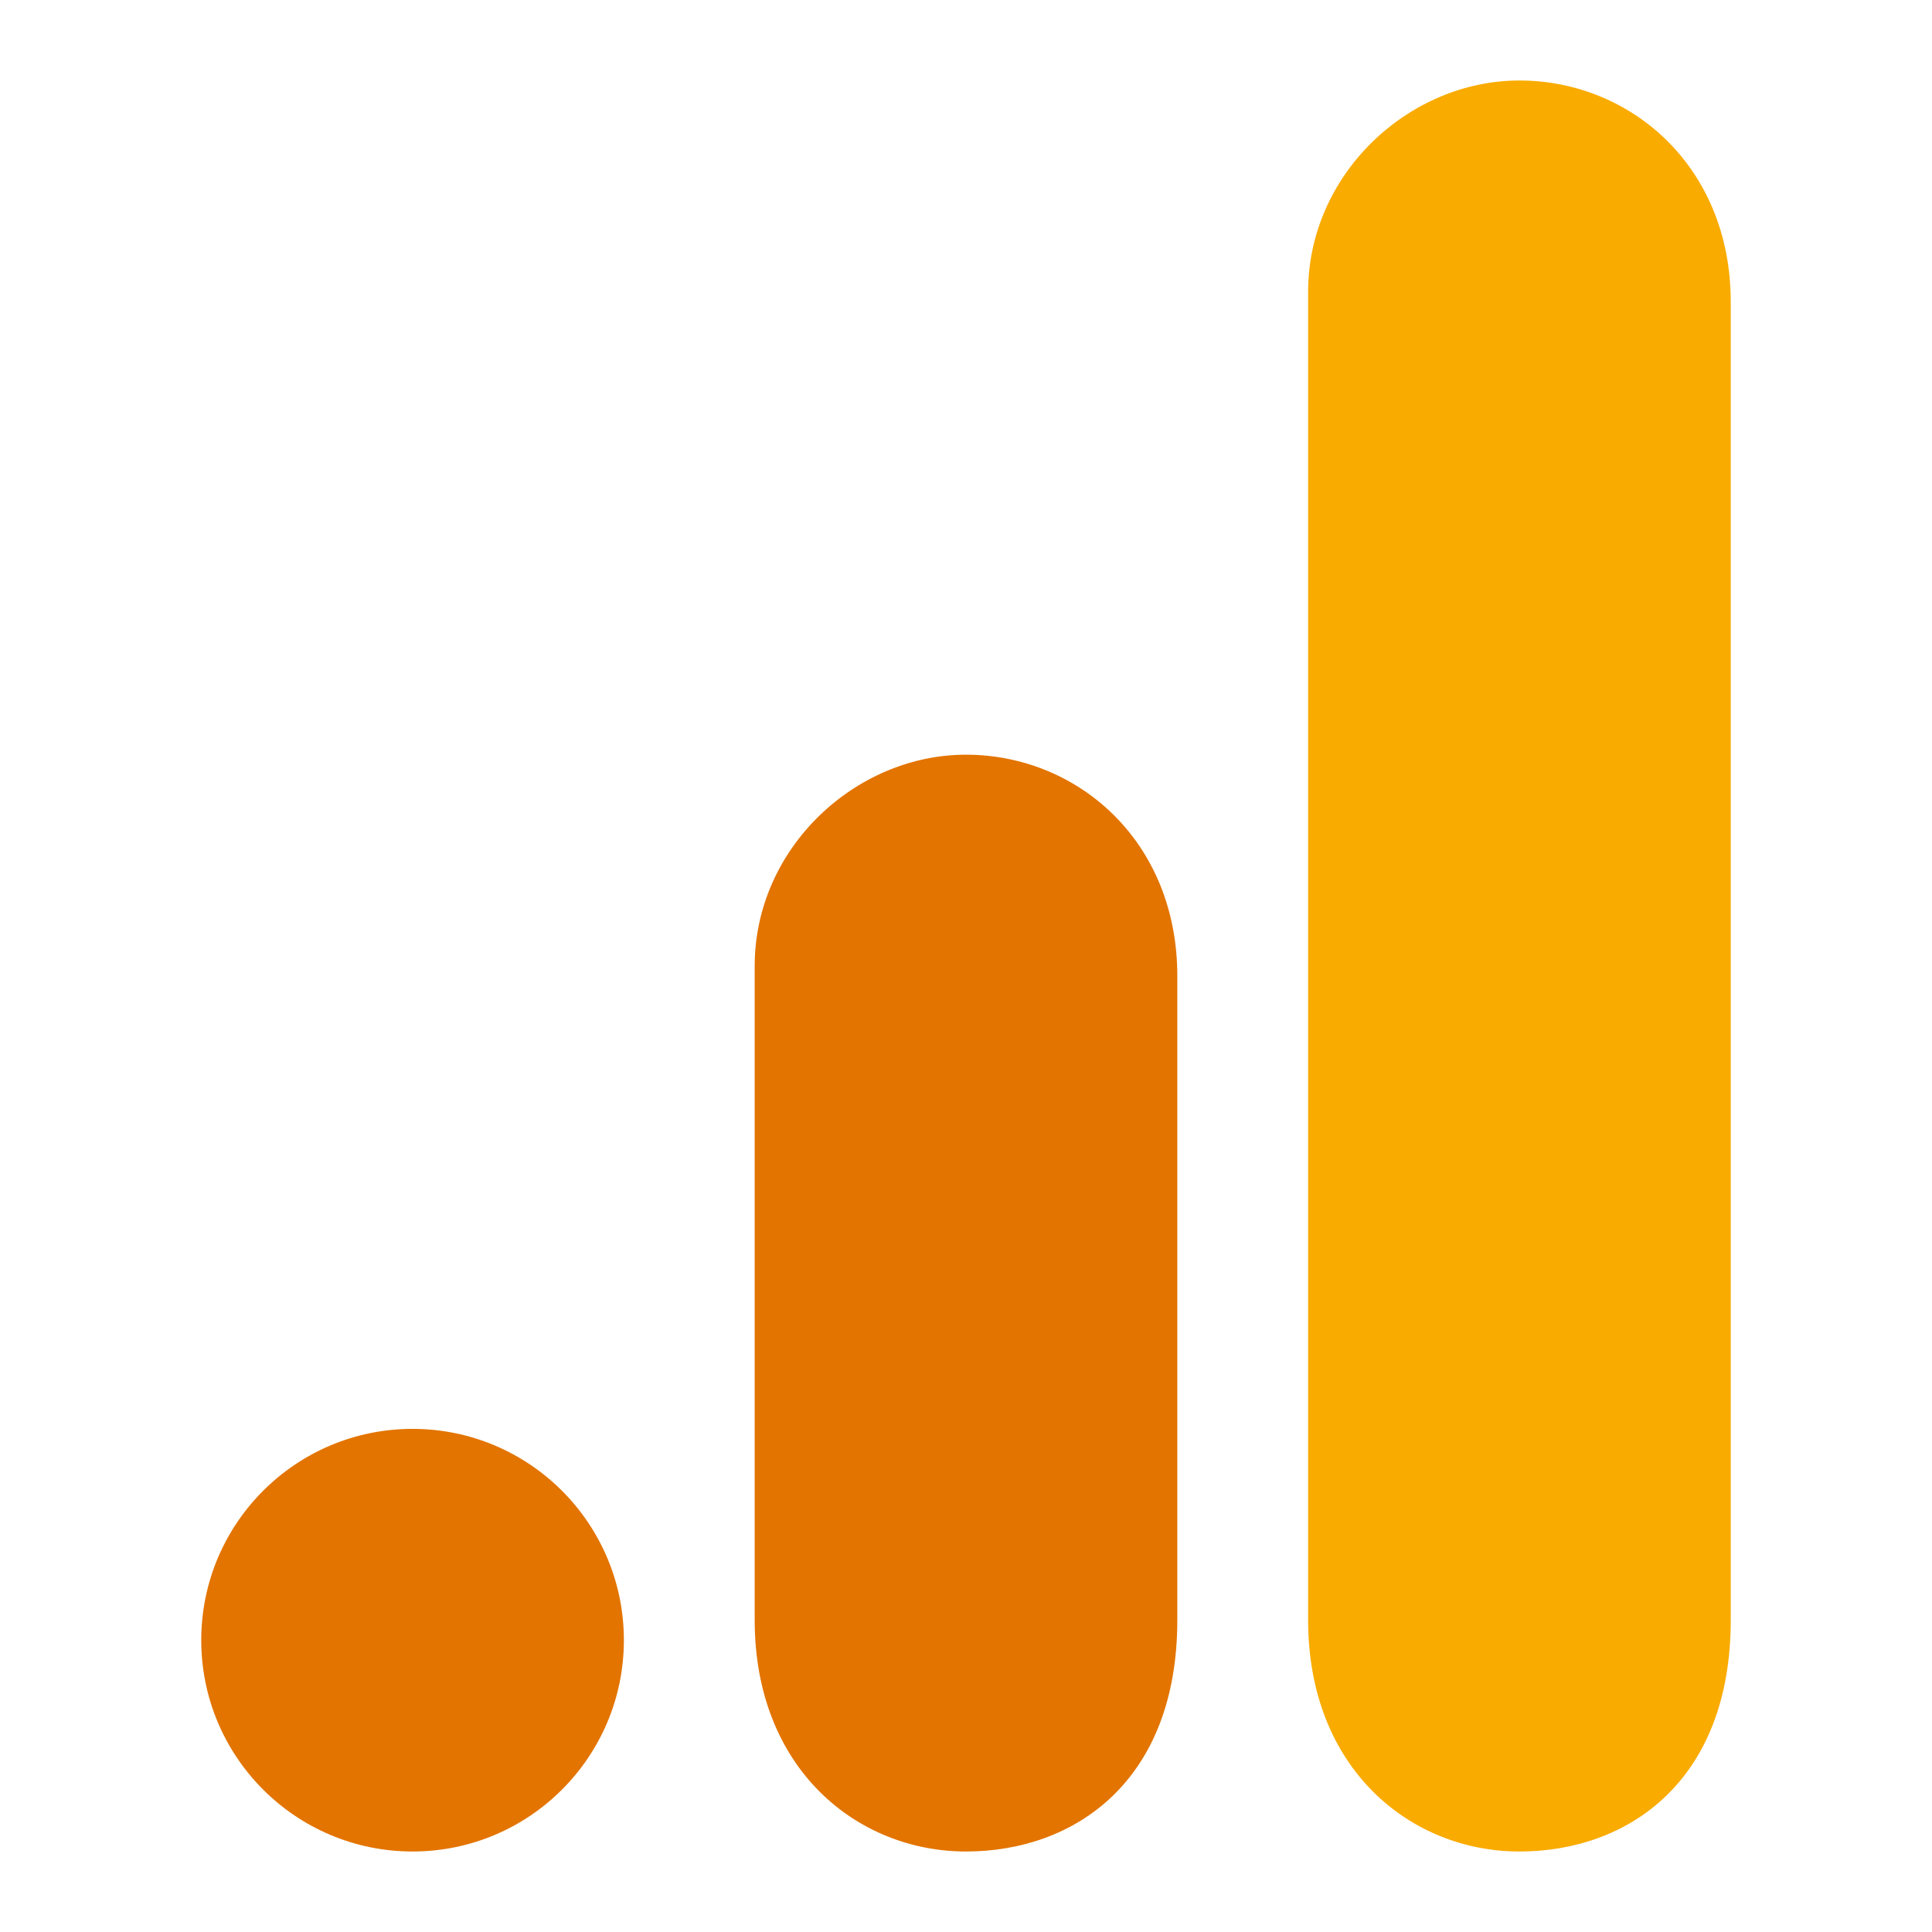
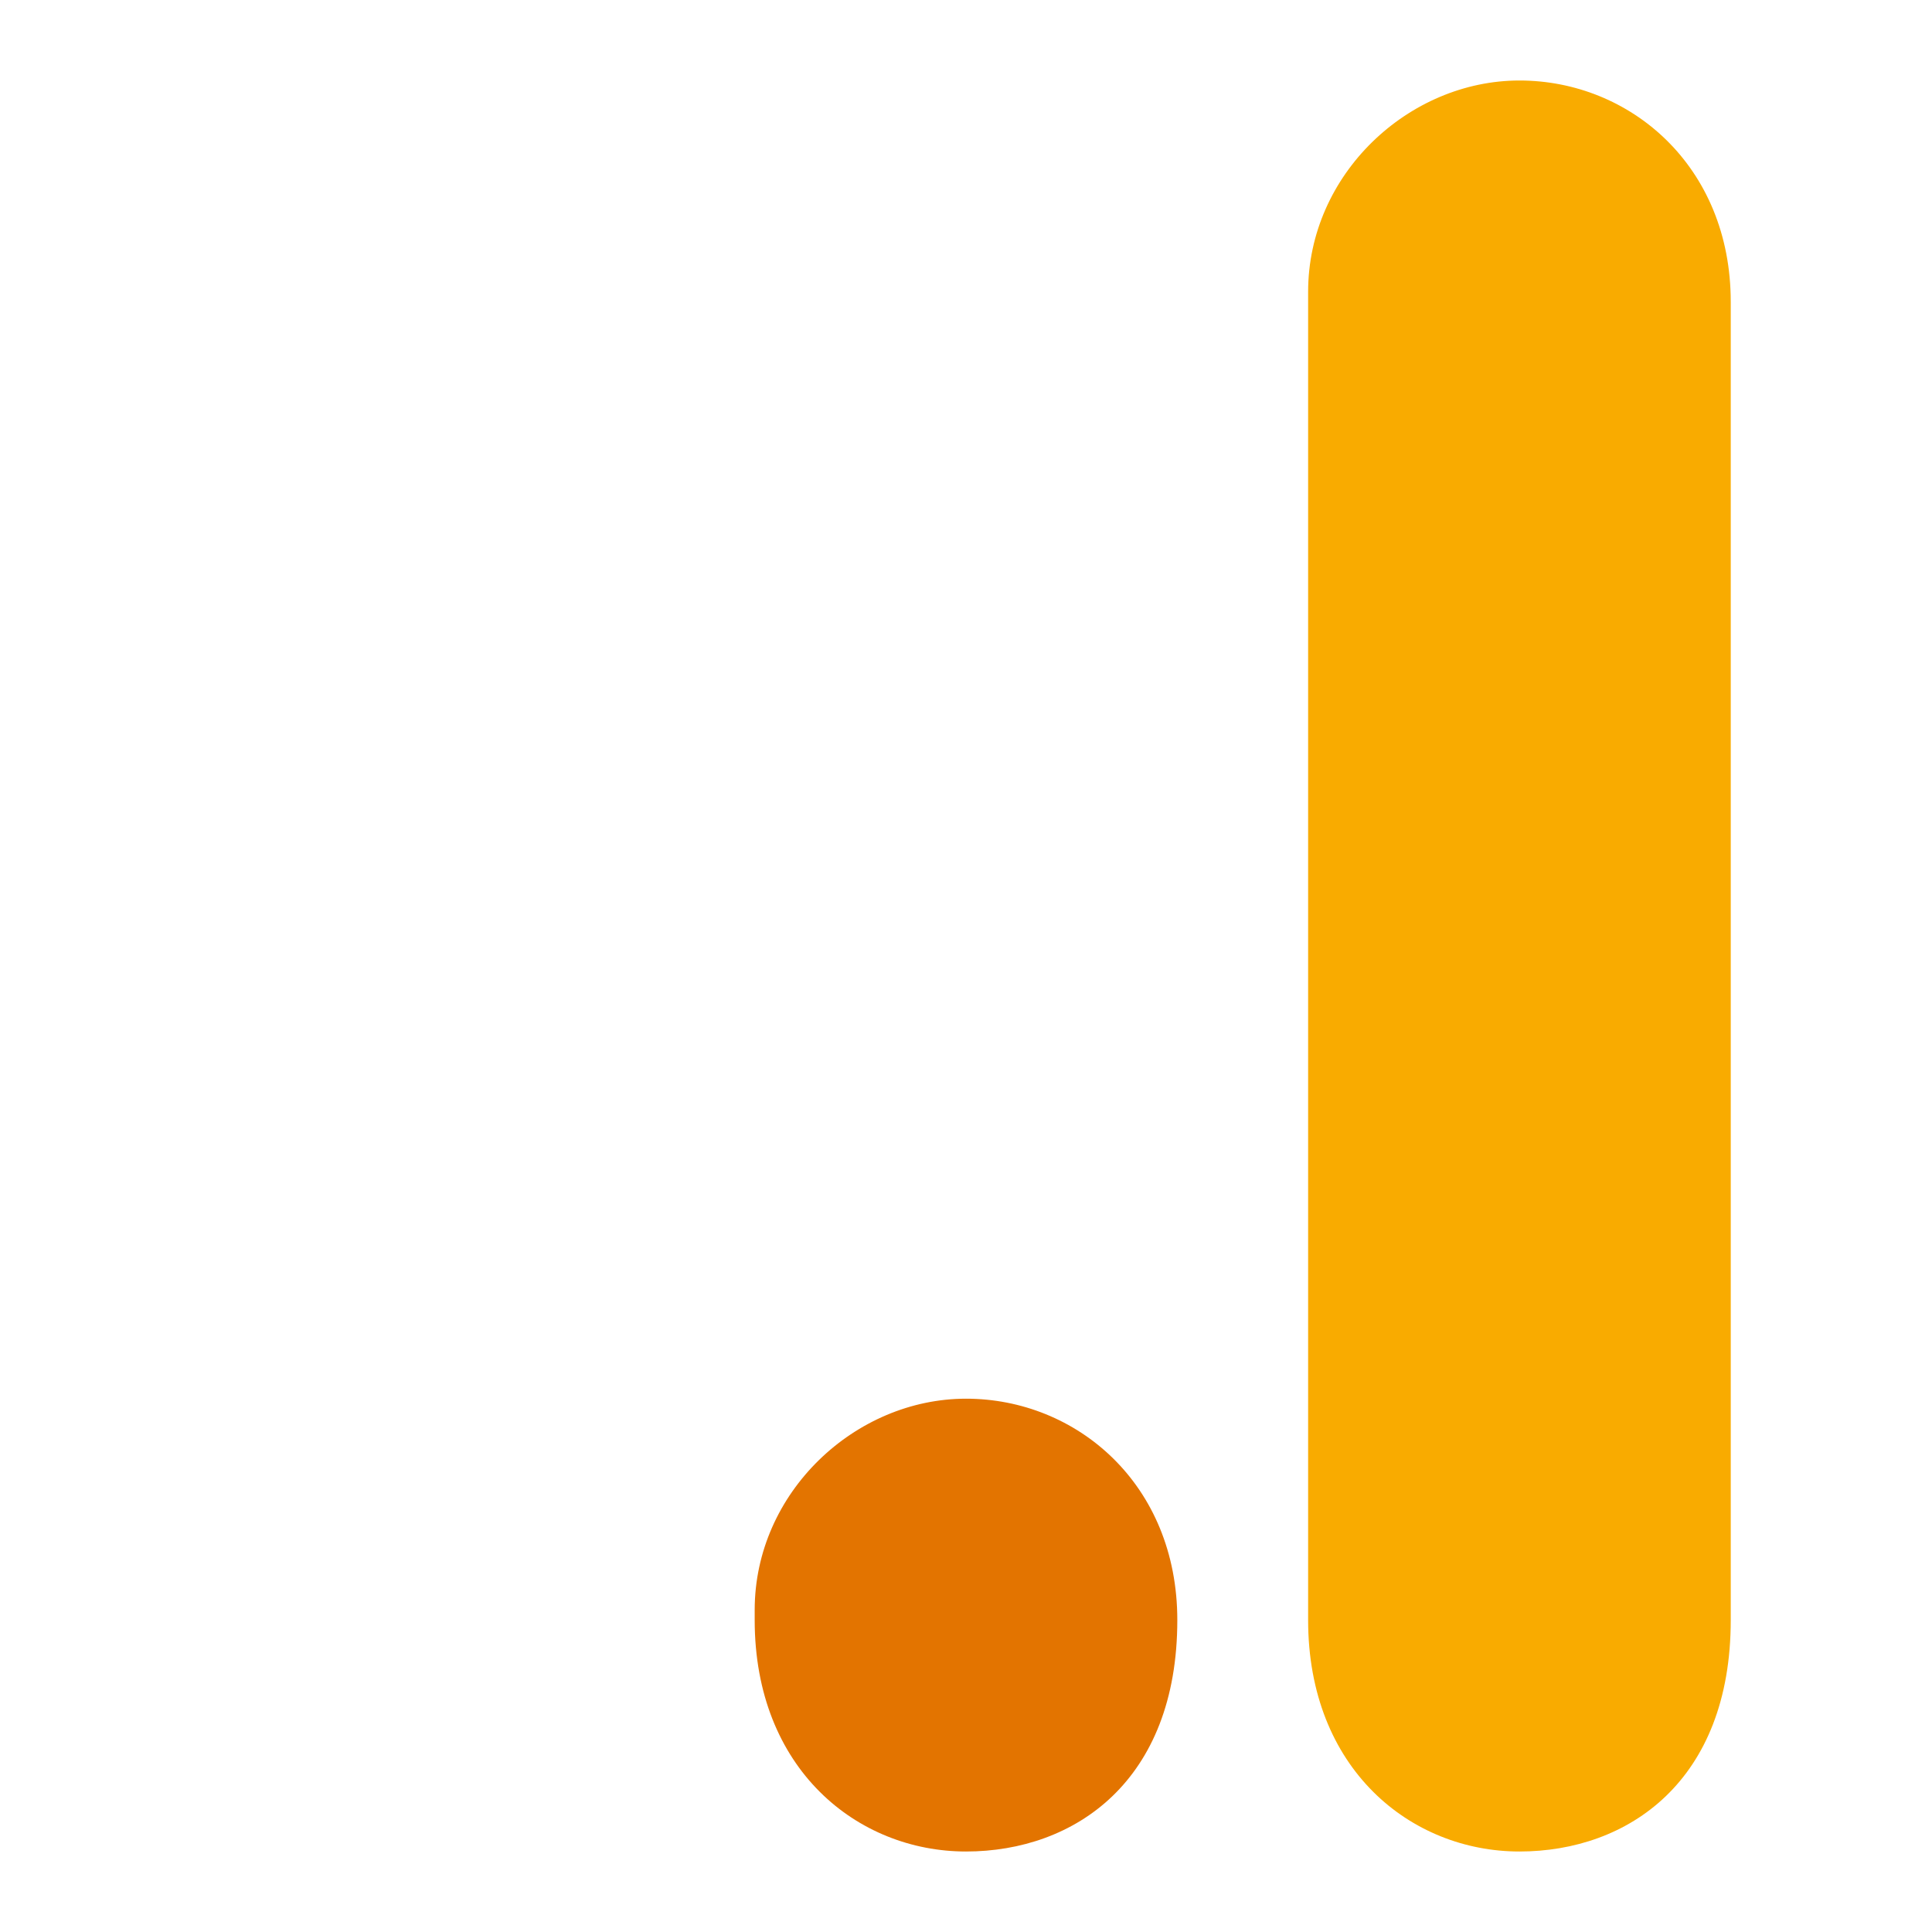
<svg xmlns="http://www.w3.org/2000/svg" id="_レイヤー_1" data-name="レイヤー_1" version="1.1" viewBox="0 0 192 192">
  <defs>
    <style>
      .st0 {
        fill: #f9ab00;
      }

      .st1 {
        fill: #e37400;
      }
    </style>
  </defs>
  <path class="st0" d="M130,29v132c0,14.8,10.2,23,21,23s21-7,21-23V30c0-13.5-10-22-21-22s-21,9.3-21,21Z" />
-   <path class="st1" d="M75,96v65c0,14.8,10.2,23,21,23s21-7,21-23v-64c0-13.5-10-22-21-22s-21,9.3-21,21Z" />
-   <circle class="st1" cx="41" cy="163" r="21" />
+   <path class="st1" d="M75,96v65c0,14.8,10.2,23,21,23s21-7,21-23c0-13.5-10-22-21-22s-21,9.3-21,21Z" />
</svg>